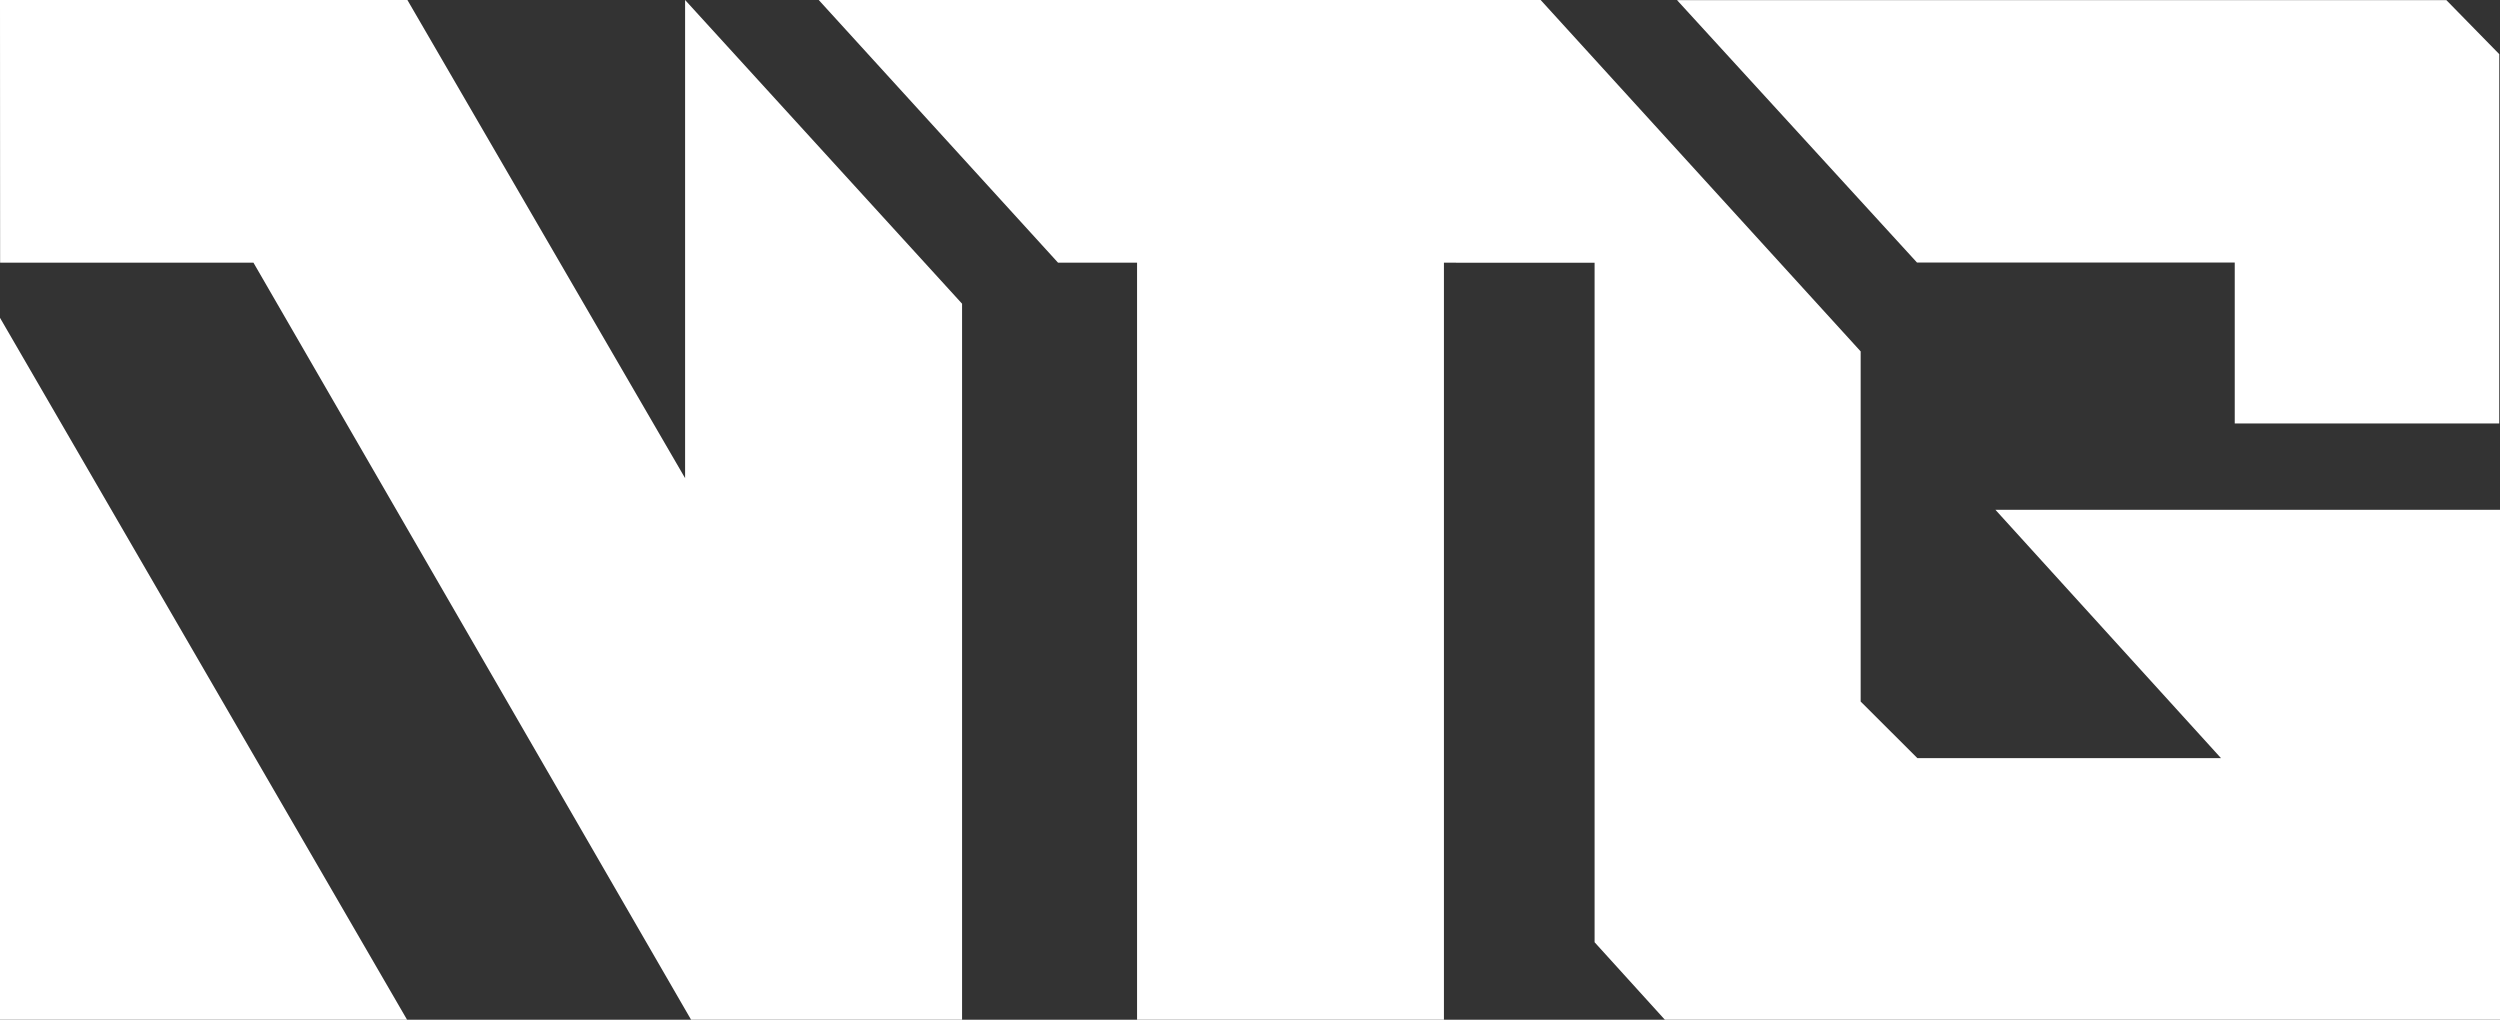
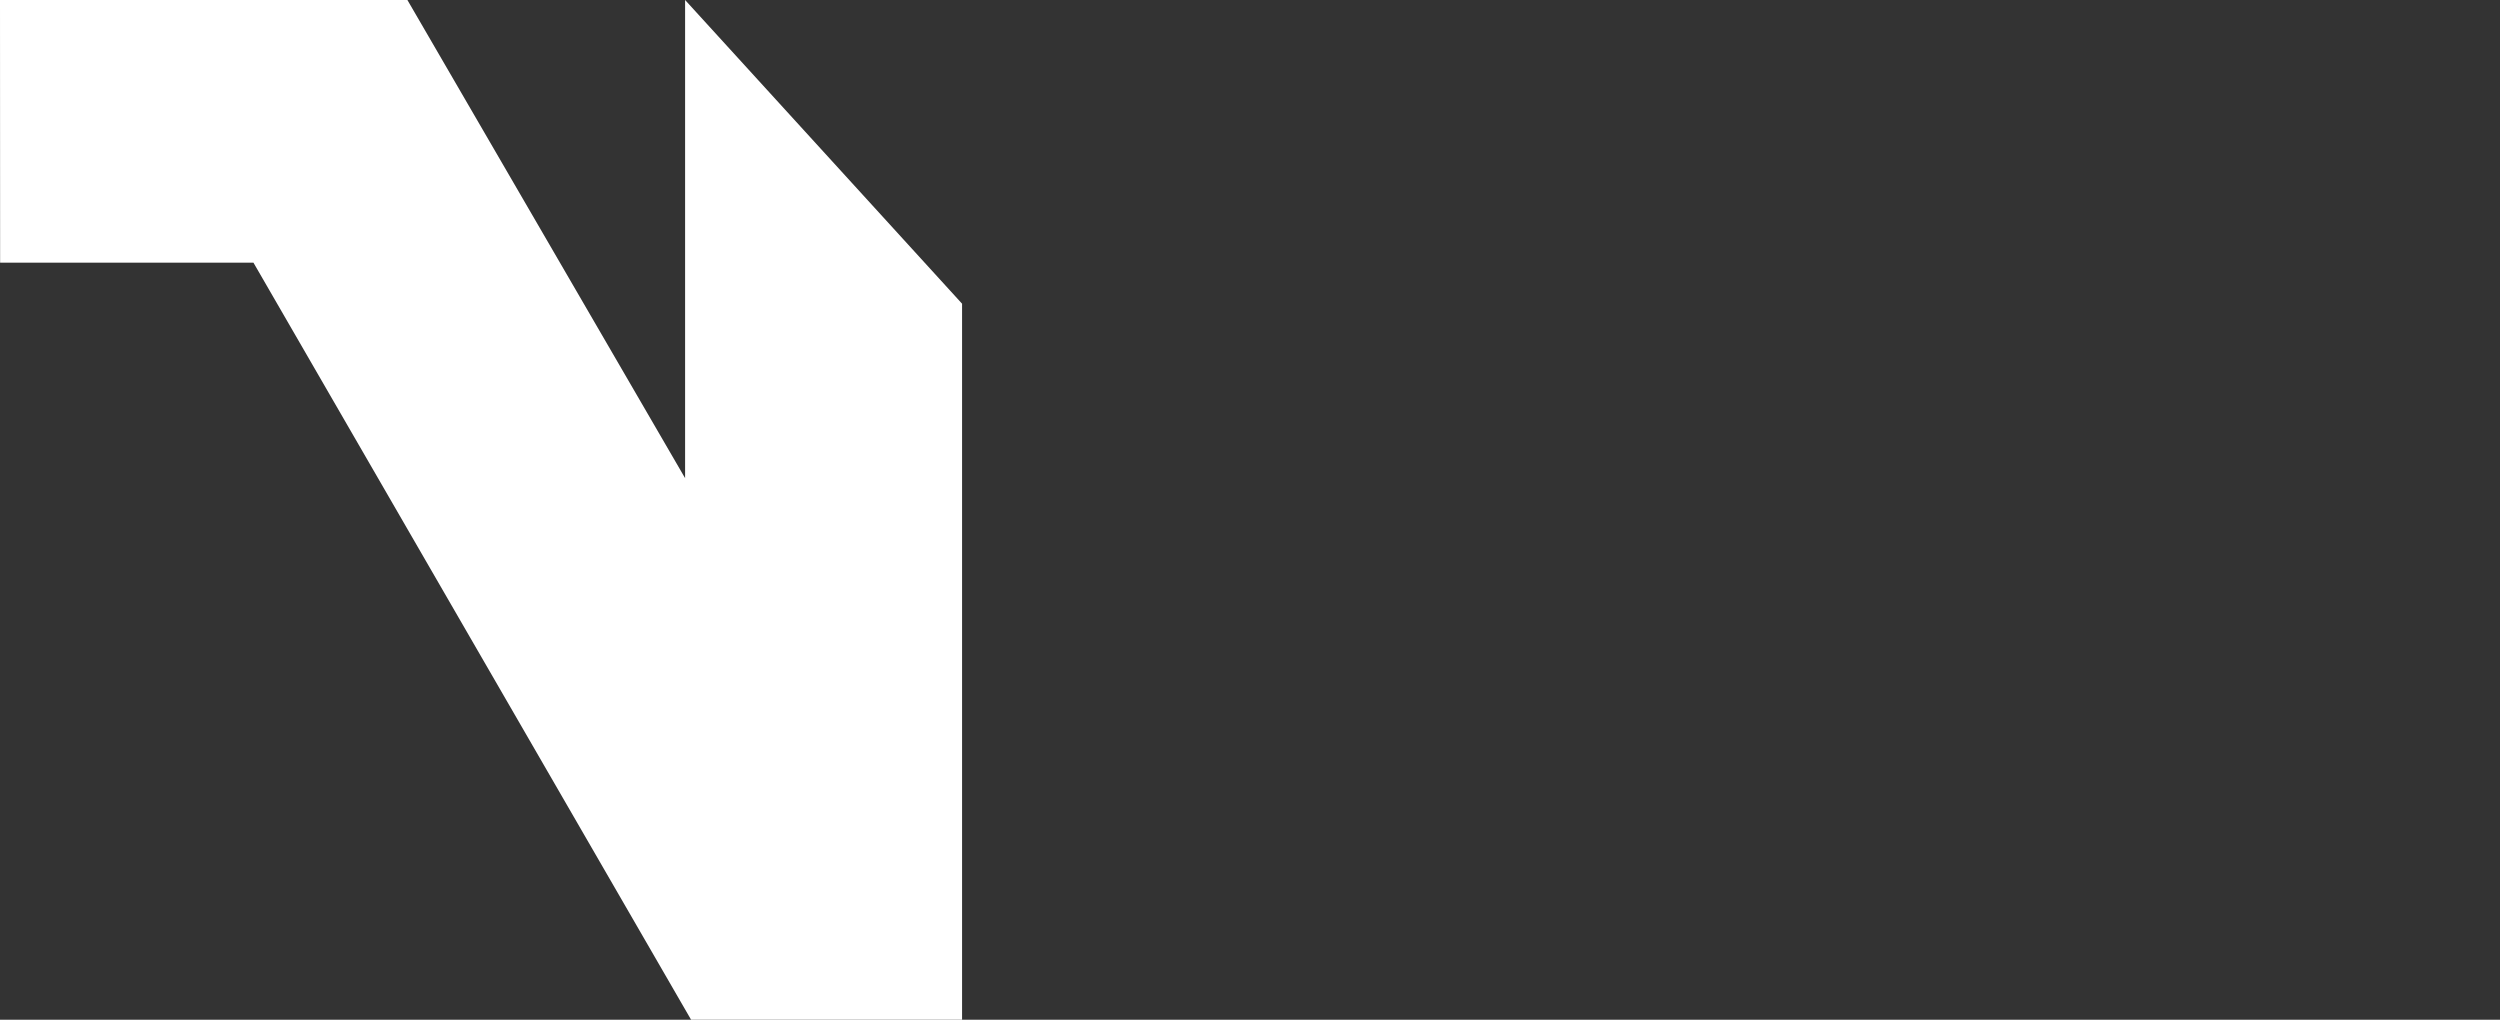
<svg xmlns="http://www.w3.org/2000/svg" version="1.1" id="レイヤー_1" x="0px" y="0px" width="294.198px" height="120.002px" viewBox="0 0 294.198 120.002" enable-background="new 0 0 294.198 120.002" xml:space="preserve">
  <rect x="0" y="0" width="294.198" height="120.002" fill="#333333" stroke="none" />
-   <path fill="#FFFFFF" d="M0,37.4v82.602h47.904L0,37.4z" />
  <path fill="#FFFFFF" d="M0.014,30.914L0,0h47.943l32.679,56.269V0l32.593,35.74v84.262H81.327L29.828,30.914H0.014z" />
-   <path fill="#FFFFFF" d="M96.347,0l28.163,30.914h9.298v89.088h36.113V30.914l17.729,0.007v79.962l8.271,9.119h98.282V59.994H234.82  l26.543,29.221h-35.728l-6.674-6.659V41.352L181.302,0H96.347L96.347,0z" />
-   <path fill="#FFFFFF" d="M197.35,0.012l28.243,30.886h37.39v18.935h31.126l0.004-43.459l-6.229-6.361" />
</svg>